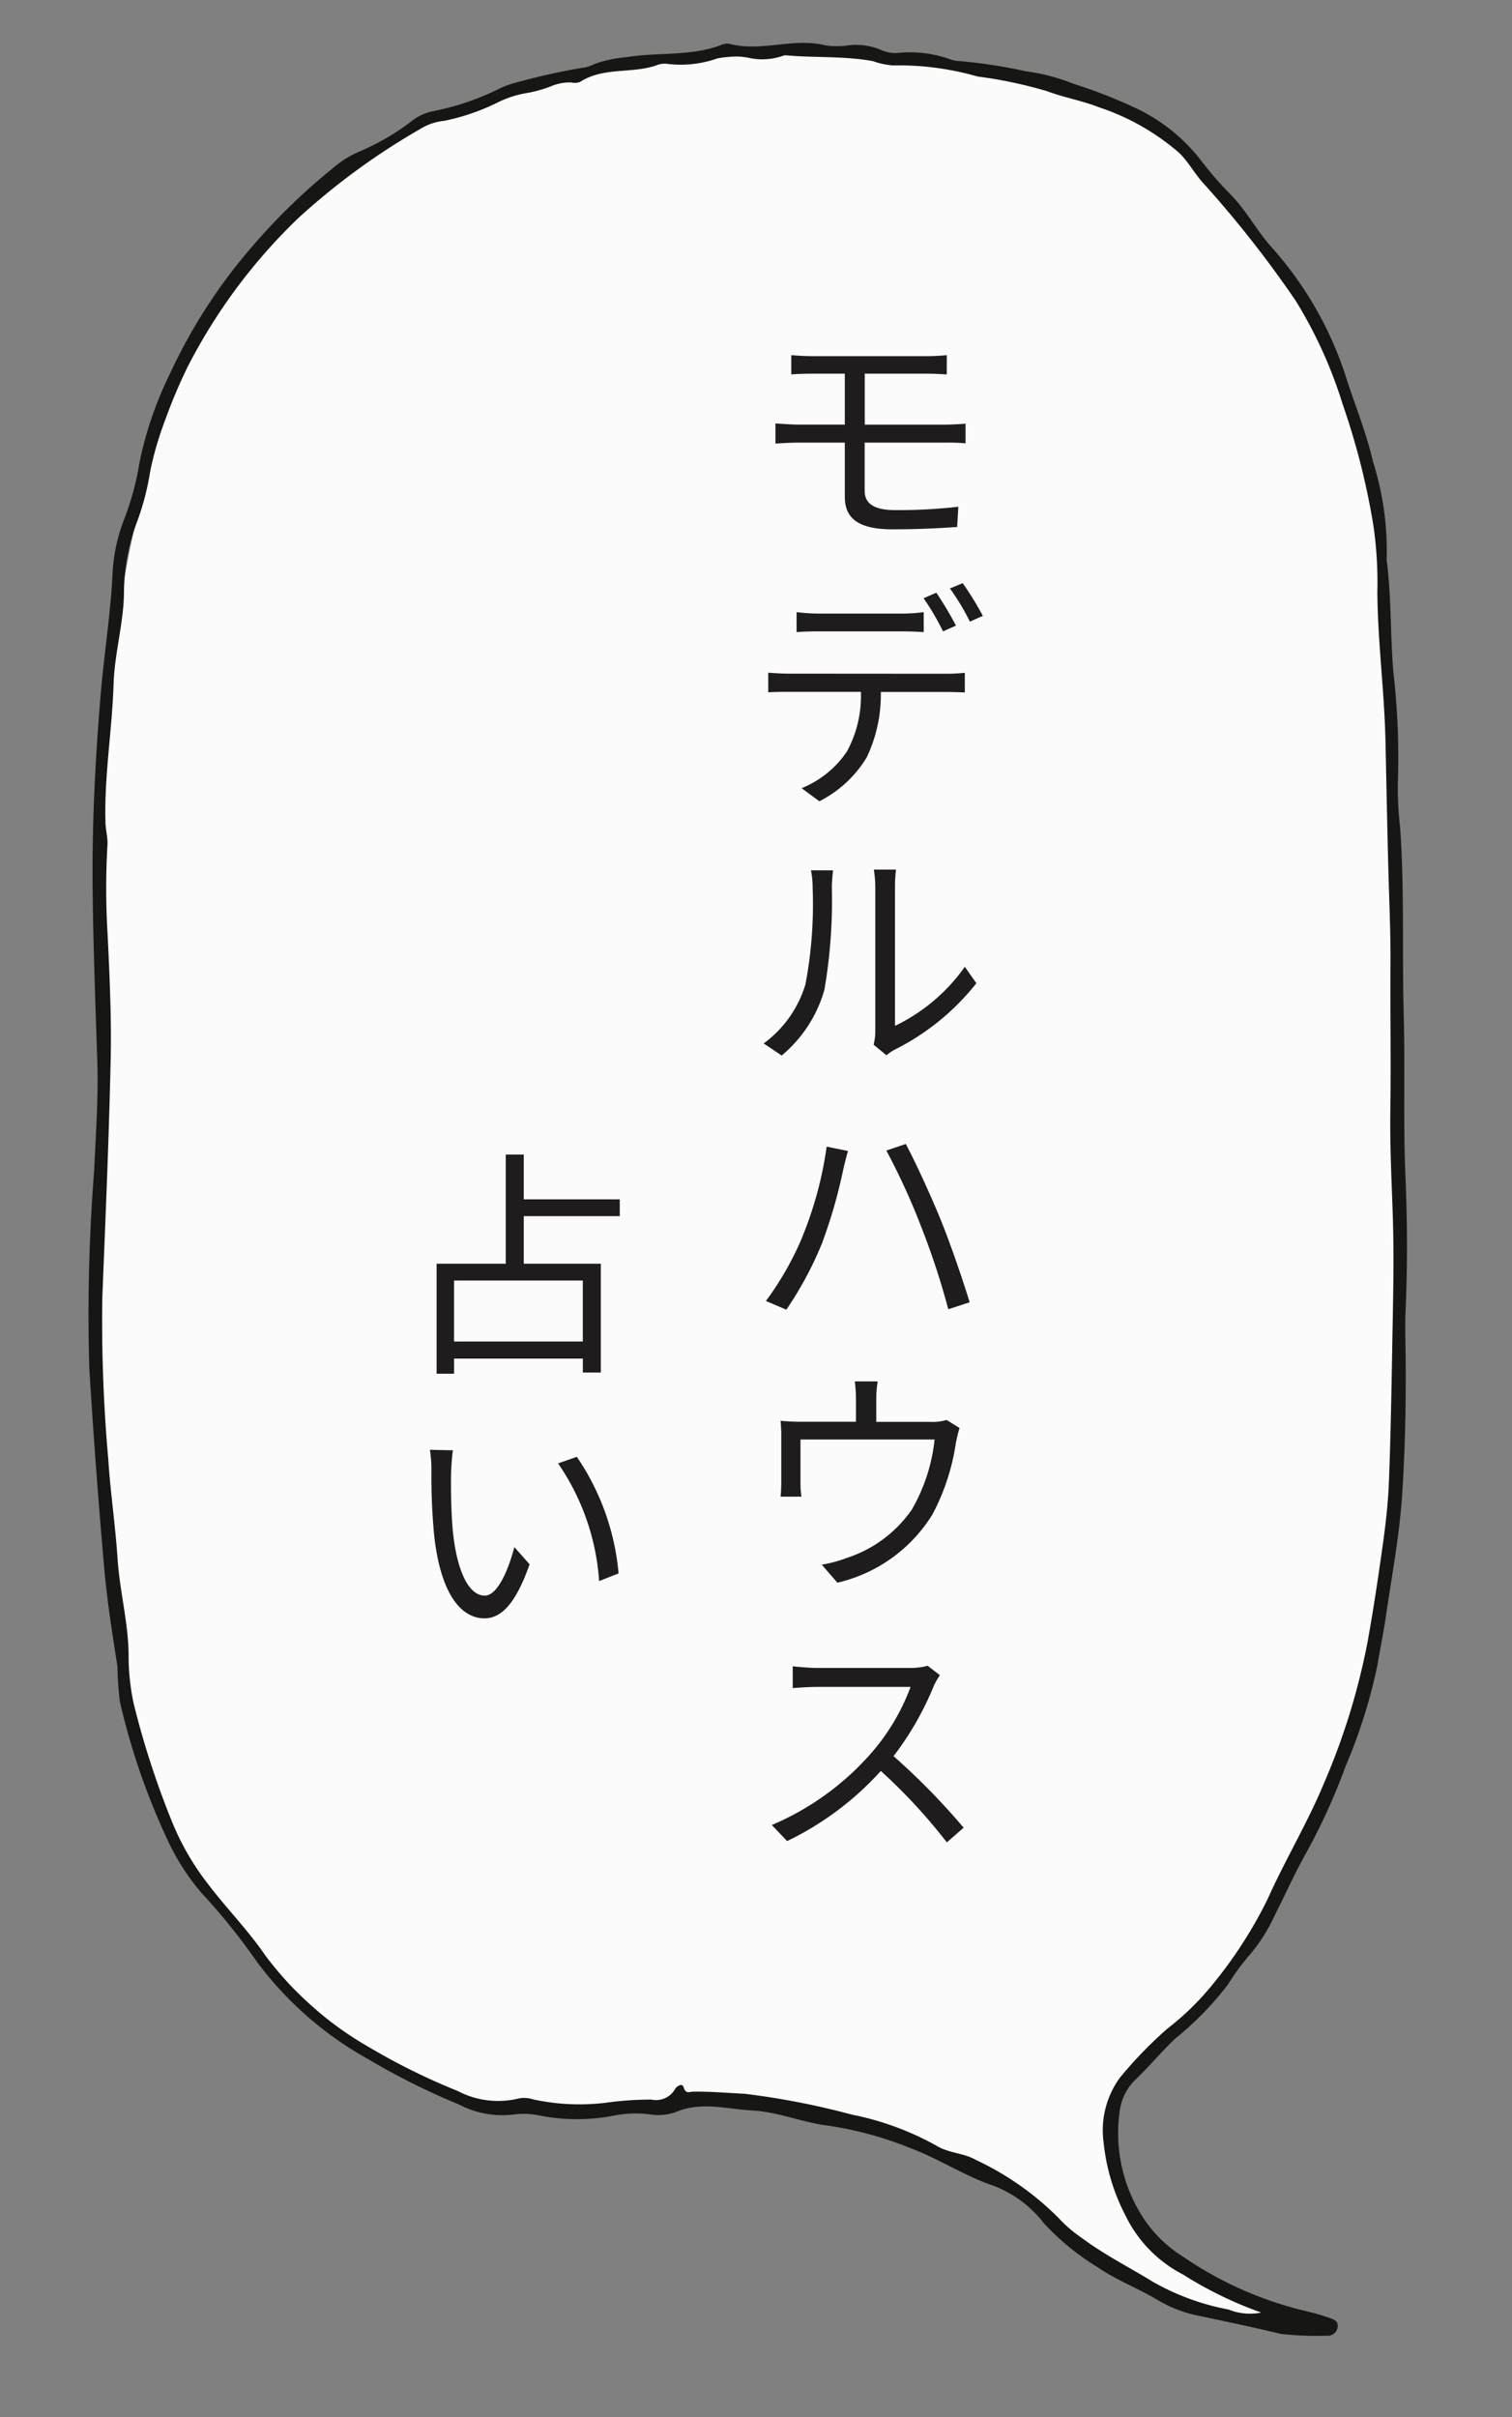
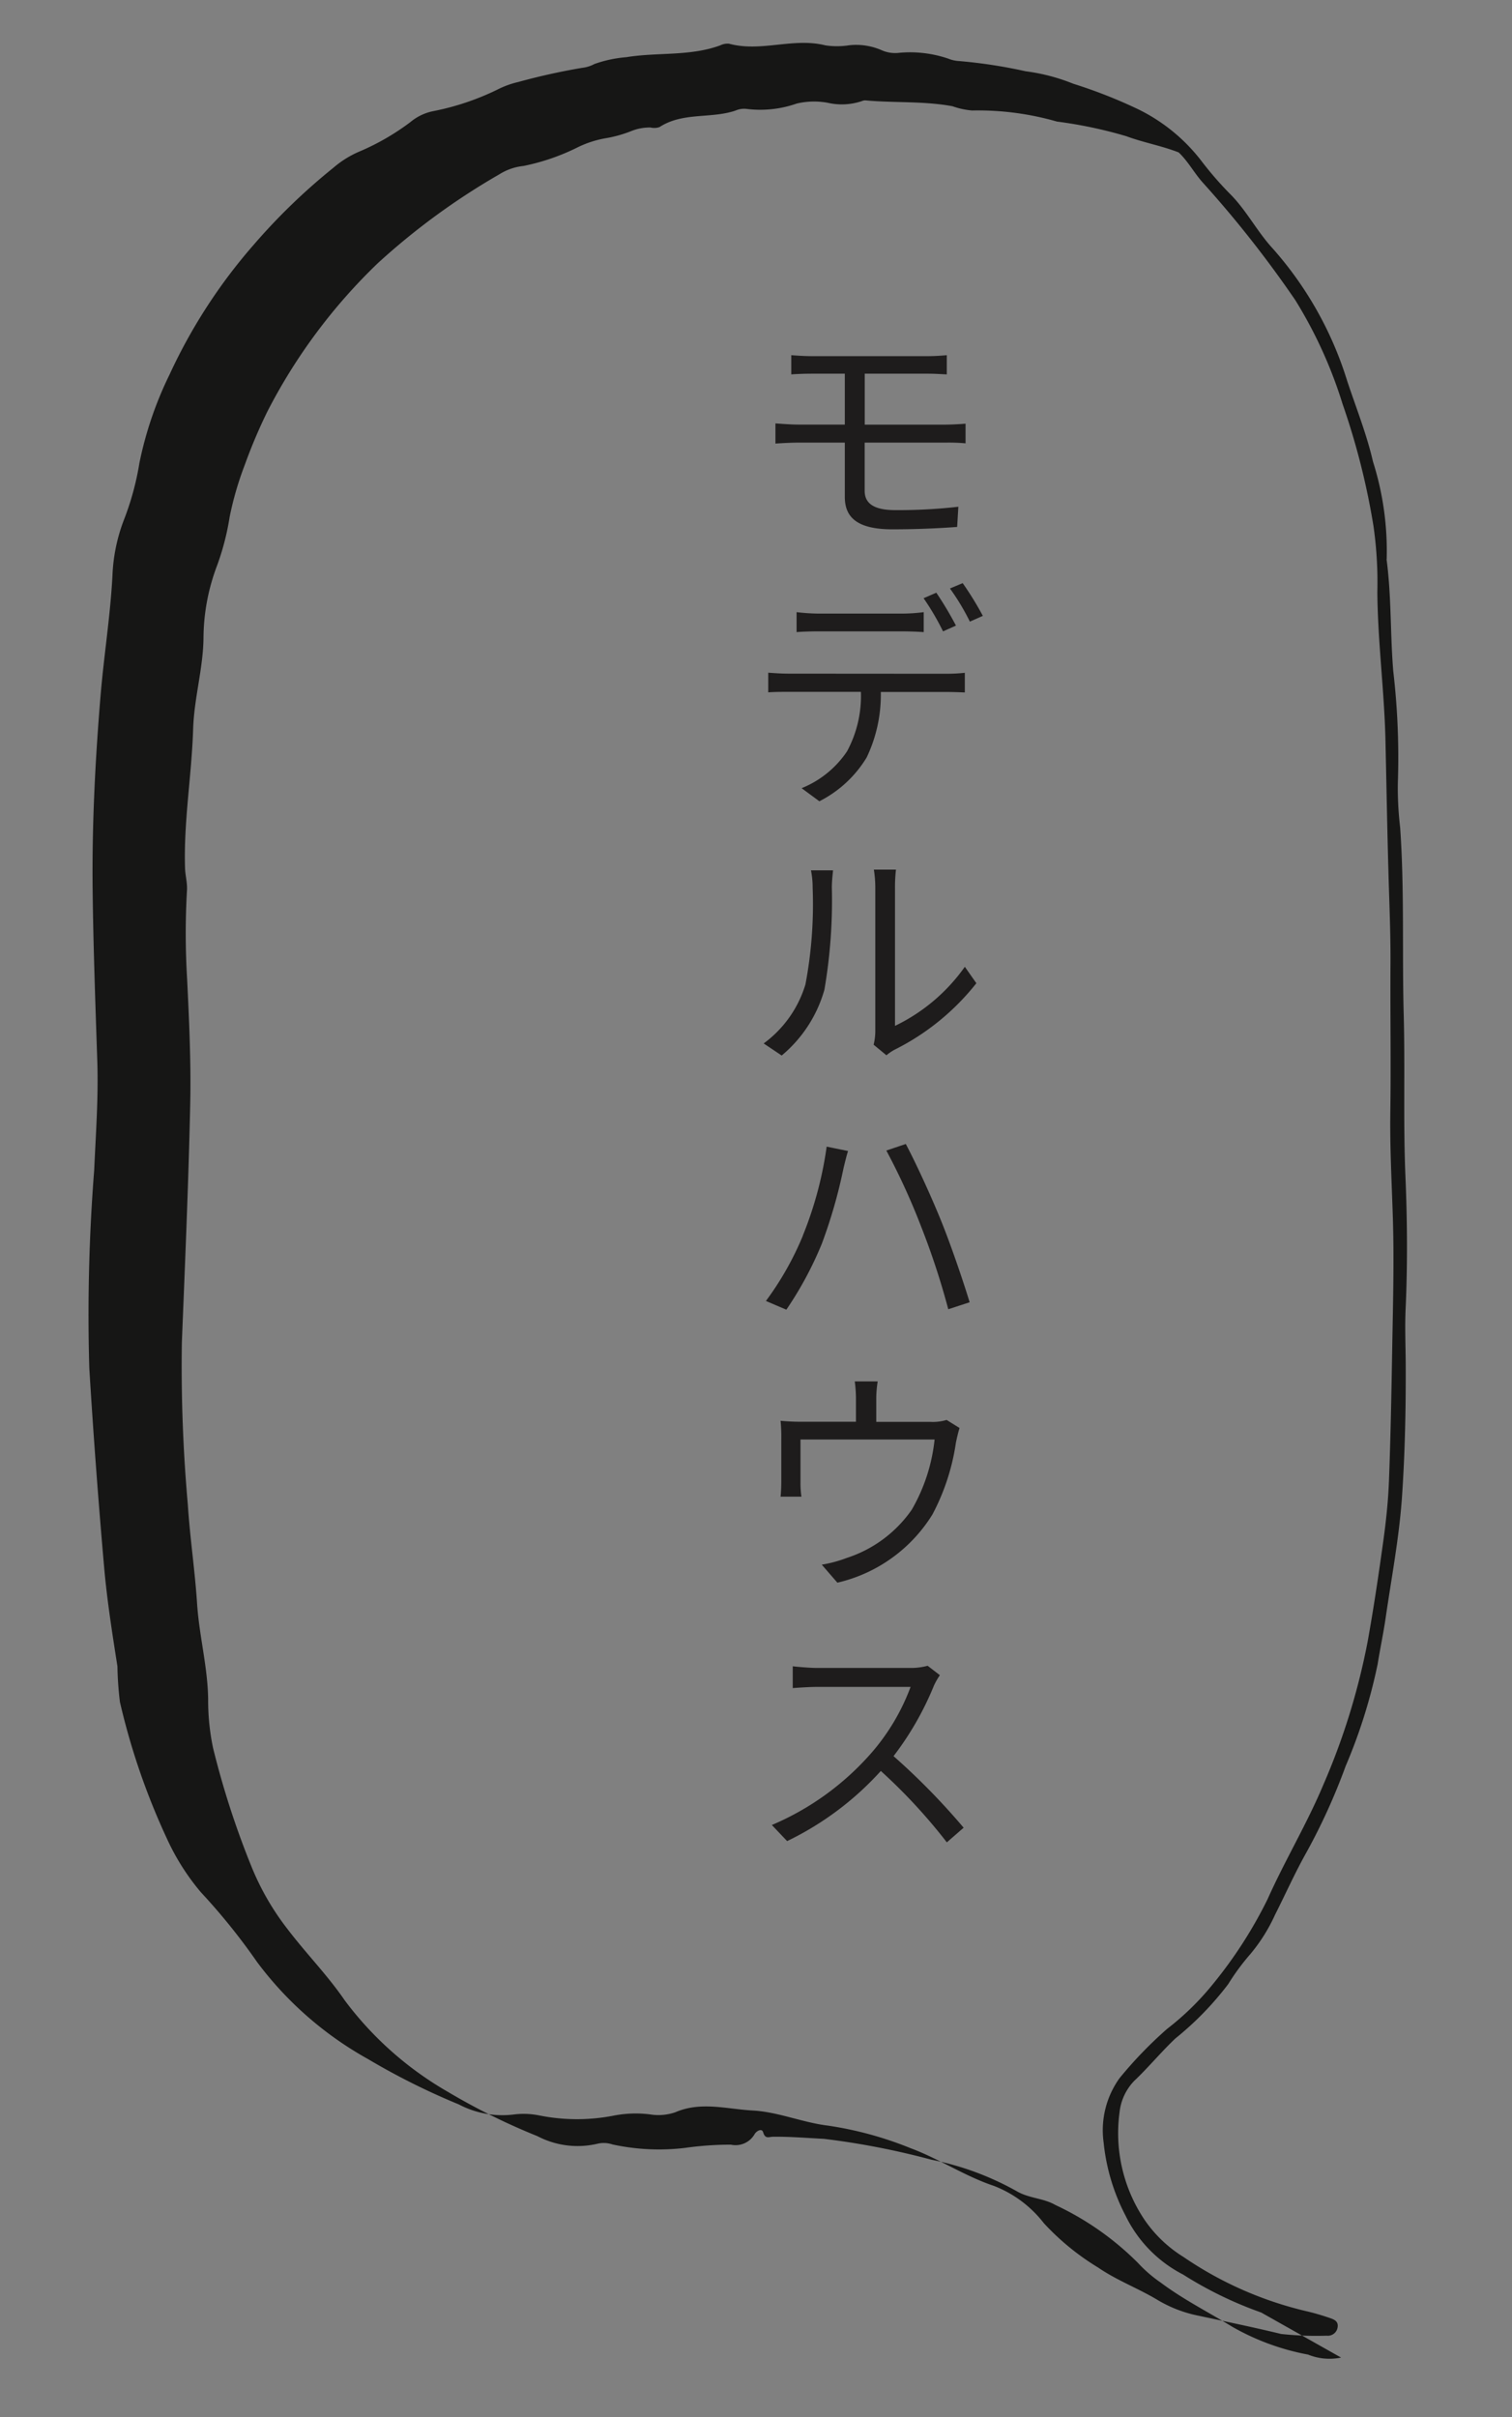
<svg xmlns="http://www.w3.org/2000/svg" width="69.288" height="110.707" viewBox="0 0 69.288 110.707">
  <rect x="0" y="0" width="69.288" height="110.707" fill="#808080" stroke="none" />
  <g transform="translate(-79.779 -1796.406)">
    <g transform="translate(-2.392 34.732)">
-       <path d="M116.564,1764.2c-8.429.761-10.77.861-15.63,3.484s-6.117,3.9-8.476,7.43-4.242,9.618-4.98,15.721-.753,21.589-.8,27.408.614,16.068,1.116,20.344,3.355,9.01,5.247,11.393,7.371,7.839,11.945,8.265,5.582-.224,9.816-.39,10.315,2.094,13.115,3.658,5.309,4.766,8.114,5.592a33.355,33.355,0,0,0,6.706.978s-5.991-1.127-7.7-3.7-2.6-4.167-1.781-6.194,4.955-4.756,6.614-7.873,5.762-12.473,6.055-18.453.131-38.15-.383-45.062a27.657,27.657,0,0,0-9.359-18.291C130.746,1763.559,116.564,1764.2,116.564,1764.2Z" fill="#fbfbfb" />
-       <path d="M92.131,243.656c.108,1.748-.075,3.44-.051,5.139a34.09,34.09,0,0,1-.145,5.089,15.318,15.318,0,0,0-.04,2.072c0,2.855-.311,5.692-.434,8.538-.106,2.476-.371,4.938-.439,7.418-.056,2.009-.182,4.023-.412,6.026-.1.856-.121,1.722-.177,2.583-.132,2.011-.315,4.02-.591,6.01-.256,1.846-.738,3.66-1.135,5.485-.152.7-.352,1.393-.515,2.092a24.537,24.537,0,0,1-1.789,4.556,28.093,28.093,0,0,1-2.081,3.837c-.579.879-1.076,1.817-1.619,2.724a7.859,7.859,0,0,1-1.252,1.716,10.371,10.371,0,0,0-1.107,1.3,14.235,14.235,0,0,1-2.59,2.316c-.7.575-1.325,1.238-2.025,1.813a2.449,2.449,0,0,0-.769,1.4,7.113,7.113,0,0,0,.81,4.99,5.951,5.951,0,0,0,1.653,1.807,16.729,16.729,0,0,0,5.493,2.886c.319.1.637.218.947.348.2.085.455.171.381.476a.45.45,0,0,1-.522.345,15,15,0,0,1-2.078-.223c-1.227-.389-2.466-.738-3.7-1.093a5.919,5.919,0,0,1-1.826-.845c-.85-.6-1.8-1.024-2.631-1.683a11.486,11.486,0,0,1-2.339-2.2,5.323,5.323,0,0,0-2.17-1.866c-1.3-.539-2.406-1.406-3.672-1.981a16.44,16.44,0,0,0-3.712-1.3c-1.148-.219-2.233-.787-3.4-.932s-2.335-.592-3.536-.167a2.385,2.385,0,0,1-1.166.017,5.243,5.243,0,0,0-1.671-.059,8.776,8.776,0,0,1-3.4-.249,3.592,3.592,0,0,0-1.16-.123,4.279,4.279,0,0,1-2.479-.637,32.051,32.051,0,0,1-4-2.358,16.092,16.092,0,0,1-4.765-4.79,28.829,28.829,0,0,0-2.344-3.365,10.608,10.608,0,0,1-1.381-2.555,31.724,31.724,0,0,1-1.715-6.4,15.446,15.446,0,0,1,0-1.635c-.13-1.52-.264-3.044-.291-4.568q-.081-4.574-.042-9.152a84.672,84.672,0,0,1,.855-9.021c.19-1.655.43-3.305.491-4.98.095-2.589.181-5.18.33-7.765.174-3.013.537-6.009,1-9,.28-1.788.69-3.55.913-5.351a7.949,7.949,0,0,1,.721-2.56,12.8,12.8,0,0,0,.874-2.518,16.814,16.814,0,0,1,1.663-3.945,24.8,24.8,0,0,1,4.246-5.642,27.947,27.947,0,0,1,3.895-3.271,4.563,4.563,0,0,1,1.265-.668,11.02,11.02,0,0,0,2.412-1.18A2.346,2.346,0,0,1,50,220.132a11.883,11.883,0,0,0,2.986-.778,4.12,4.12,0,0,1,.966-.278,29.8,29.8,0,0,1,2.981-.445,1.53,1.53,0,0,0,.568-.135,5.712,5.712,0,0,1,1.48-.21c1.441-.135,2.9.173,4.329-.239a.753.753,0,0,1,.412-.048c1.434.5,2.955-.09,4.4.384a3.624,3.624,0,0,0,1.084.071,2.911,2.911,0,0,1,1.459.324,1.524,1.524,0,0,0,.813.18,5.436,5.436,0,0,1,2.213.422,1.519,1.519,0,0,0,.481.145,23.009,23.009,0,0,1,3.018.681,8.858,8.858,0,0,1,2.141.723,22.793,22.793,0,0,1,2.889,1.376,8.188,8.188,0,0,1,2.7,2.531,15.8,15.8,0,0,0,1.285,1.7c.66.788,1.067,1.746,1.711,2.552a16.424,16.424,0,0,1,2.986,6.3c.32,1.249.722,2.5.919,3.757a13.535,13.535,0,0,1,.316,4.5M80.8,323.355a17.676,17.676,0,0,1-3.452-1.986,5.955,5.955,0,0,1-2.438-2.868,9.24,9.24,0,0,1-.772-3.429,4.086,4.086,0,0,1,.935-2.879,18.929,18.929,0,0,1,2.333-2.1,12.529,12.529,0,0,0,2.255-1.919,20.283,20.283,0,0,0,2.754-3.69c.914-1.714,2.031-3.3,2.91-5.042a31.154,31.154,0,0,0,2.483-6.4c.38-1.5.716-3.02,1.036-4.539.189-.9.351-1.807.45-2.72.217-2,.395-4.006.57-6.012s.374-4.009.451-6.023c.062-1.61.086-3.225.222-4.829.192-2.265.31-4.535.483-6.8.107-1.409.138-2.819.2-4.229.083-2.012.191-4.024.285-6.036.1-2.244-.04-4.49.1-6.738a18.183,18.183,0,0,0,.034-3.015,33.1,33.1,0,0,0-1.023-5.68,20.5,20.5,0,0,0-1.831-4.9,50.874,50.874,0,0,0-3.839-5.646c-.373-.472-.61-1.03-1.02-1.473a10.777,10.777,0,0,0-3.492-2.314c-.763-.361-1.589-.566-2.339-.907a20.347,20.347,0,0,0-3.126-.891,13.081,13.081,0,0,0-3.843-.777,3.536,3.536,0,0,1-.882-.257c-1.3-.336-2.644-.332-3.96-.546a.385.385,0,0,0-.165.021,2.882,2.882,0,0,1-1.576-.034,3.469,3.469,0,0,0-1.412-.062,5.05,5.05,0,0,1-2.325.082.971.971,0,0,0-.5.045c-1.155.3-2.407-.108-3.522.509a.733.733,0,0,1-.413-.009,2.256,2.256,0,0,0-.909.107,5.693,5.693,0,0,1-1.147.237,4.737,4.737,0,0,0-1.373.343,9.964,9.964,0,0,1-2.5.664,2.561,2.561,0,0,0-1.122.3,31.567,31.567,0,0,0-5.851,3.678,25.654,25.654,0,0,0-5.521,6.423,24.228,24.228,0,0,0-1.2,2.358,14.825,14.825,0,0,0-.86,2.333,11.779,11.779,0,0,1-.738,2.2,9.471,9.471,0,0,0-.844,3.236c-.111,1.4-.622,2.724-.766,4.143-.214,2.11-.731,4.187-.814,6.321-.013.343.064.7.017,1.031a34.285,34.285,0,0,0-.276,4.046c-.041,1.9-.084,3.805-.256,5.7-.333,3.64-.747,7.272-1.147,10.9a71.741,71.741,0,0,0-.244,7.408c-.009,1.52.114,3.042.107,4.562-.007,1.472.283,2.926.2,4.4a10.616,10.616,0,0,0,.068,2.24,39.367,39.367,0,0,0,1.367,5.514,11.951,11.951,0,0,0,1.457,3c.767,1.172,1.683,2.237,2.389,3.442a15.569,15.569,0,0,0,4.44,4.522,29.877,29.877,0,0,0,3.937,2.3,3.969,3.969,0,0,0,2.745.533,1.26,1.26,0,0,1,.658.085,10.055,10.055,0,0,0,3.314.389,14.817,14.817,0,0,1,2.1,0,1.006,1.006,0,0,0,1.113-.4c.082-.13.351-.277.4-.062.073.329.252.224.427.234.78.044,1.554.166,2.327.258a35.455,35.455,0,0,1,4.857,1.3,13.2,13.2,0,0,1,3.823,1.73c.531.349,1.187.389,1.69.731a13.279,13.279,0,0,1,3.6,2.921,6.074,6.074,0,0,0,.963.957c.986.853,2.1,1.512,3.155,2.266a11.093,11.093,0,0,0,3.357,1.5,2.61,2.61,0,0,0,1.5.242" transform="translate(36.808 1550.653) rotate(-4)" fill="#161615" />
+       <path d="M92.131,243.656c.108,1.748-.075,3.44-.051,5.139a34.09,34.09,0,0,1-.145,5.089,15.318,15.318,0,0,0-.04,2.072c0,2.855-.311,5.692-.434,8.538-.106,2.476-.371,4.938-.439,7.418-.056,2.009-.182,4.023-.412,6.026-.1.856-.121,1.722-.177,2.583-.132,2.011-.315,4.02-.591,6.01-.256,1.846-.738,3.66-1.135,5.485-.152.7-.352,1.393-.515,2.092a24.537,24.537,0,0,1-1.789,4.556,28.093,28.093,0,0,1-2.081,3.837c-.579.879-1.076,1.817-1.619,2.724a7.859,7.859,0,0,1-1.252,1.716,10.371,10.371,0,0,0-1.107,1.3,14.235,14.235,0,0,1-2.59,2.316c-.7.575-1.325,1.238-2.025,1.813a2.449,2.449,0,0,0-.769,1.4,7.113,7.113,0,0,0,.81,4.99,5.951,5.951,0,0,0,1.653,1.807,16.729,16.729,0,0,0,5.493,2.886c.319.1.637.218.947.348.2.085.455.171.381.476a.45.45,0,0,1-.522.345,15,15,0,0,1-2.078-.223c-1.227-.389-2.466-.738-3.7-1.093a5.919,5.919,0,0,1-1.826-.845c-.85-.6-1.8-1.024-2.631-1.683a11.486,11.486,0,0,1-2.339-2.2,5.323,5.323,0,0,0-2.17-1.866c-1.3-.539-2.406-1.406-3.672-1.981a16.44,16.44,0,0,0-3.712-1.3c-1.148-.219-2.233-.787-3.4-.932s-2.335-.592-3.536-.167a2.385,2.385,0,0,1-1.166.017,5.243,5.243,0,0,0-1.671-.059,8.776,8.776,0,0,1-3.4-.249,3.592,3.592,0,0,0-1.16-.123,4.279,4.279,0,0,1-2.479-.637,32.051,32.051,0,0,1-4-2.358,16.092,16.092,0,0,1-4.765-4.79,28.829,28.829,0,0,0-2.344-3.365,10.608,10.608,0,0,1-1.381-2.555,31.724,31.724,0,0,1-1.715-6.4,15.446,15.446,0,0,1,0-1.635c-.13-1.52-.264-3.044-.291-4.568q-.081-4.574-.042-9.152a84.672,84.672,0,0,1,.855-9.021c.19-1.655.43-3.305.491-4.98.095-2.589.181-5.18.33-7.765.174-3.013.537-6.009,1-9,.28-1.788.69-3.55.913-5.351a7.949,7.949,0,0,1,.721-2.56,12.8,12.8,0,0,0,.874-2.518,16.814,16.814,0,0,1,1.663-3.945,24.8,24.8,0,0,1,4.246-5.642,27.947,27.947,0,0,1,3.895-3.271,4.563,4.563,0,0,1,1.265-.668,11.02,11.02,0,0,0,2.412-1.18A2.346,2.346,0,0,1,50,220.132a11.883,11.883,0,0,0,2.986-.778,4.12,4.12,0,0,1,.966-.278,29.8,29.8,0,0,1,2.981-.445,1.53,1.53,0,0,0,.568-.135,5.712,5.712,0,0,1,1.48-.21c1.441-.135,2.9.173,4.329-.239a.753.753,0,0,1,.412-.048c1.434.5,2.955-.09,4.4.384a3.624,3.624,0,0,0,1.084.071,2.911,2.911,0,0,1,1.459.324,1.524,1.524,0,0,0,.813.18,5.436,5.436,0,0,1,2.213.422,1.519,1.519,0,0,0,.481.145,23.009,23.009,0,0,1,3.018.681,8.858,8.858,0,0,1,2.141.723,22.793,22.793,0,0,1,2.889,1.376,8.188,8.188,0,0,1,2.7,2.531,15.8,15.8,0,0,0,1.285,1.7c.66.788,1.067,1.746,1.711,2.552a16.424,16.424,0,0,1,2.986,6.3c.32,1.249.722,2.5.919,3.757a13.535,13.535,0,0,1,.316,4.5M80.8,323.355a17.676,17.676,0,0,1-3.452-1.986,5.955,5.955,0,0,1-2.438-2.868,9.24,9.24,0,0,1-.772-3.429,4.086,4.086,0,0,1,.935-2.879,18.929,18.929,0,0,1,2.333-2.1,12.529,12.529,0,0,0,2.255-1.919,20.283,20.283,0,0,0,2.754-3.69c.914-1.714,2.031-3.3,2.91-5.042a31.154,31.154,0,0,0,2.483-6.4c.38-1.5.716-3.02,1.036-4.539.189-.9.351-1.807.45-2.72.217-2,.395-4.006.57-6.012s.374-4.009.451-6.023c.062-1.61.086-3.225.222-4.829.192-2.265.31-4.535.483-6.8.107-1.409.138-2.819.2-4.229.083-2.012.191-4.024.285-6.036.1-2.244-.04-4.49.1-6.738a18.183,18.183,0,0,0,.034-3.015,33.1,33.1,0,0,0-1.023-5.68,20.5,20.5,0,0,0-1.831-4.9,50.874,50.874,0,0,0-3.839-5.646c-.373-.472-.61-1.03-1.02-1.473c-.763-.361-1.589-.566-2.339-.907a20.347,20.347,0,0,0-3.126-.891,13.081,13.081,0,0,0-3.843-.777,3.536,3.536,0,0,1-.882-.257c-1.3-.336-2.644-.332-3.96-.546a.385.385,0,0,0-.165.021,2.882,2.882,0,0,1-1.576-.034,3.469,3.469,0,0,0-1.412-.062,5.05,5.05,0,0,1-2.325.082.971.971,0,0,0-.5.045c-1.155.3-2.407-.108-3.522.509a.733.733,0,0,1-.413-.009,2.256,2.256,0,0,0-.909.107,5.693,5.693,0,0,1-1.147.237,4.737,4.737,0,0,0-1.373.343,9.964,9.964,0,0,1-2.5.664,2.561,2.561,0,0,0-1.122.3,31.567,31.567,0,0,0-5.851,3.678,25.654,25.654,0,0,0-5.521,6.423,24.228,24.228,0,0,0-1.2,2.358,14.825,14.825,0,0,0-.86,2.333,11.779,11.779,0,0,1-.738,2.2,9.471,9.471,0,0,0-.844,3.236c-.111,1.4-.622,2.724-.766,4.143-.214,2.11-.731,4.187-.814,6.321-.013.343.064.7.017,1.031a34.285,34.285,0,0,0-.276,4.046c-.041,1.9-.084,3.805-.256,5.7-.333,3.64-.747,7.272-1.147,10.9a71.741,71.741,0,0,0-.244,7.408c-.009,1.52.114,3.042.107,4.562-.007,1.472.283,2.926.2,4.4a10.616,10.616,0,0,0,.068,2.24,39.367,39.367,0,0,0,1.367,5.514,11.951,11.951,0,0,0,1.457,3c.767,1.172,1.683,2.237,2.389,3.442a15.569,15.569,0,0,0,4.44,4.522,29.877,29.877,0,0,0,3.937,2.3,3.969,3.969,0,0,0,2.745.533,1.26,1.26,0,0,1,.658.085,10.055,10.055,0,0,0,3.314.389,14.817,14.817,0,0,1,2.1,0,1.006,1.006,0,0,0,1.113-.4c.082-.13.351-.277.4-.062.073.329.252.224.427.234.78.044,1.554.166,2.327.258a35.455,35.455,0,0,1,4.857,1.3,13.2,13.2,0,0,1,3.823,1.73c.531.349,1.187.389,1.69.731a13.279,13.279,0,0,1,3.6,2.921,6.074,6.074,0,0,0,.963.957c.986.853,2.1,1.512,3.155,2.266a11.093,11.093,0,0,0,3.357,1.5,2.61,2.61,0,0,0,1.5.242" transform="translate(36.808 1550.653) rotate(-4)" fill="#161615" />
      <g transform="translate(1.943 -0.031)">
        <path d="M3.586-3.806a8.141,8.141,0,0,1,.891.033v-.9c-.253.022-.682.044-.913.044H-.143V-6.963h2.86c.385,0,.638.022.9.033v-.88c-.242.022-.55.044-.9.044H-2.519c-.374,0-.693-.022-.99-.044v.88c.3-.022.616-.033.99-.033h1.463v2.332H-3.19c-.3,0-.748-.033-1.045-.055v.924c.308-.022.759-.044,1.045-.044h2.134V-1.32c0,.9.517,1.485,2.178,1.485,1.056,0,2.112-.044,2.97-.11l.055-.924a24.313,24.313,0,0,1-2.893.154c-1.012,0-1.4-.33-1.4-.88V-3.806Zm.451,8.381a15.59,15.59,0,0,0-.9-1.507l-.583.253a11.662,11.662,0,0,1,.891,1.518Zm-2.5.264c.319,0,.7.011,1.023.033V3.959a8.116,8.116,0,0,1-1.023.066H-2.266a9.559,9.559,0,0,1-1-.066v.913c.286-.022.649-.033,1.012-.033ZM-3.608,6.775c-.341,0-.66-.022-.957-.044v.9c.3-.022.616-.022.957-.022H-.319a5.325,5.325,0,0,1-.638,2.728,4.554,4.554,0,0,1-2.079,1.683l.814.6A5.368,5.368,0,0,0-.055,10.614a6.658,6.658,0,0,0,.649-3H3.586c.264,0,.616.011.858.022v-.9a7.867,7.867,0,0,1-.858.044Zm7.37-3.9a10.478,10.478,0,0,1,.913,1.518l.594-.264a14.467,14.467,0,0,0-.924-1.5ZM-3.949,24.264A6.068,6.068,0,0,0-1.991,21.25a24.063,24.063,0,0,0,.341-4.675c0-.33.044-.66.055-.792H-2.607a4.052,4.052,0,0,1,.077.8,19.687,19.687,0,0,1-.33,4.422,5.221,5.221,0,0,1-1.914,2.706Zm4.8-.011A2.2,2.2,0,0,1,1.221,24a11.064,11.064,0,0,0,3.751-3.047L4.444,20.2a8.346,8.346,0,0,1-3.2,2.706V16.564a6.994,6.994,0,0,1,.044-.814H.275a5.38,5.38,0,0,1,.066.814v6.589a2.619,2.619,0,0,1-.077.616Zm-3.828,8.26a14.019,14.019,0,0,1-1.694,2.992l.935.4a16.342,16.342,0,0,0,1.628-3.025,23.268,23.268,0,0,0,.99-3.443c.055-.231.132-.55.209-.8l-.979-.2A17.054,17.054,0,0,1-2.981,32.513ZM2.442,32.1a34.471,34.471,0,0,1,1.243,3.784l.979-.319c-.3-.99-.88-2.684-1.32-3.762-.473-1.166-1.177-2.684-1.606-3.487l-.891.3A30.94,30.94,0,0,1,2.442,32.1Zm1.166,8.854a2.162,2.162,0,0,1-.759.088H.385V40.014a4.914,4.914,0,0,1,.066-.825H-.6a6.171,6.171,0,0,1,.055.825v1.023H-2.981A9.745,9.745,0,0,1-4,40.993a7.364,7.364,0,0,1,.033.847v1.936c0,.209-.011.506-.033.693h.957a4.014,4.014,0,0,1-.044-.649V41.851H3.058a8.1,8.1,0,0,1-1.045,3.212A5.8,5.8,0,0,1-.968,47.274a5.858,5.858,0,0,1-1.144.308l.715.825a6.964,6.964,0,0,0,4.356-3.124,10.116,10.116,0,0,0,1.078-3.3c.044-.209.11-.495.165-.66ZM2.739,52.212a2.93,2.93,0,0,1-.825.1H-2.332c-.33,0-.957-.055-1.111-.077v1c.121-.011.726-.055,1.111-.055h4.29A9.8,9.8,0,0,1,.132,56.238,12.579,12.579,0,0,1-4.4,59.505l.7.737A13.945,13.945,0,0,0,.594,57.03,25.4,25.4,0,0,1,3.619,60.3l.77-.671a31.546,31.546,0,0,0-3.212-3.278,13.922,13.922,0,0,0,1.848-3.223,3.155,3.155,0,0,1,.275-.484Z" transform="translate(119.998 1785.782)" fill="#1e1c1c" />
-         <path d="M2.937-.638h-5.9V-3.432h5.9ZM4.631-6.38v-.77H.231V-9.2H-.594V-4.2H-3.762V.836h.8V.143h5.9V.781h.825V-4.2H.231V-6.38ZM-3.014,4.344-4.07,4.322A5.807,5.807,0,0,1-4,5.29a28.836,28.836,0,0,0,.121,2.9c.3,2.827,1.287,3.85,2.31,3.85.748,0,1.419-.627,2.068-2.475L-.2,8.777C-.484,9.877-.99,11-1.551,11c-.77,0-1.3-1.2-1.474-3.025C-3.1,7.083-3.113,6.082-3.1,5.4-3.091,5.114-3.058,4.608-3.014,4.344Zm5.676.3-.858.3a10.773,10.773,0,0,1,1.881,5.39l.891-.352A11.212,11.212,0,0,0,2.662,4.641Z" transform="translate(103.998 1823.782)" fill="#1e1c1c" />
      </g>
    </g>
  </g>
</svg>